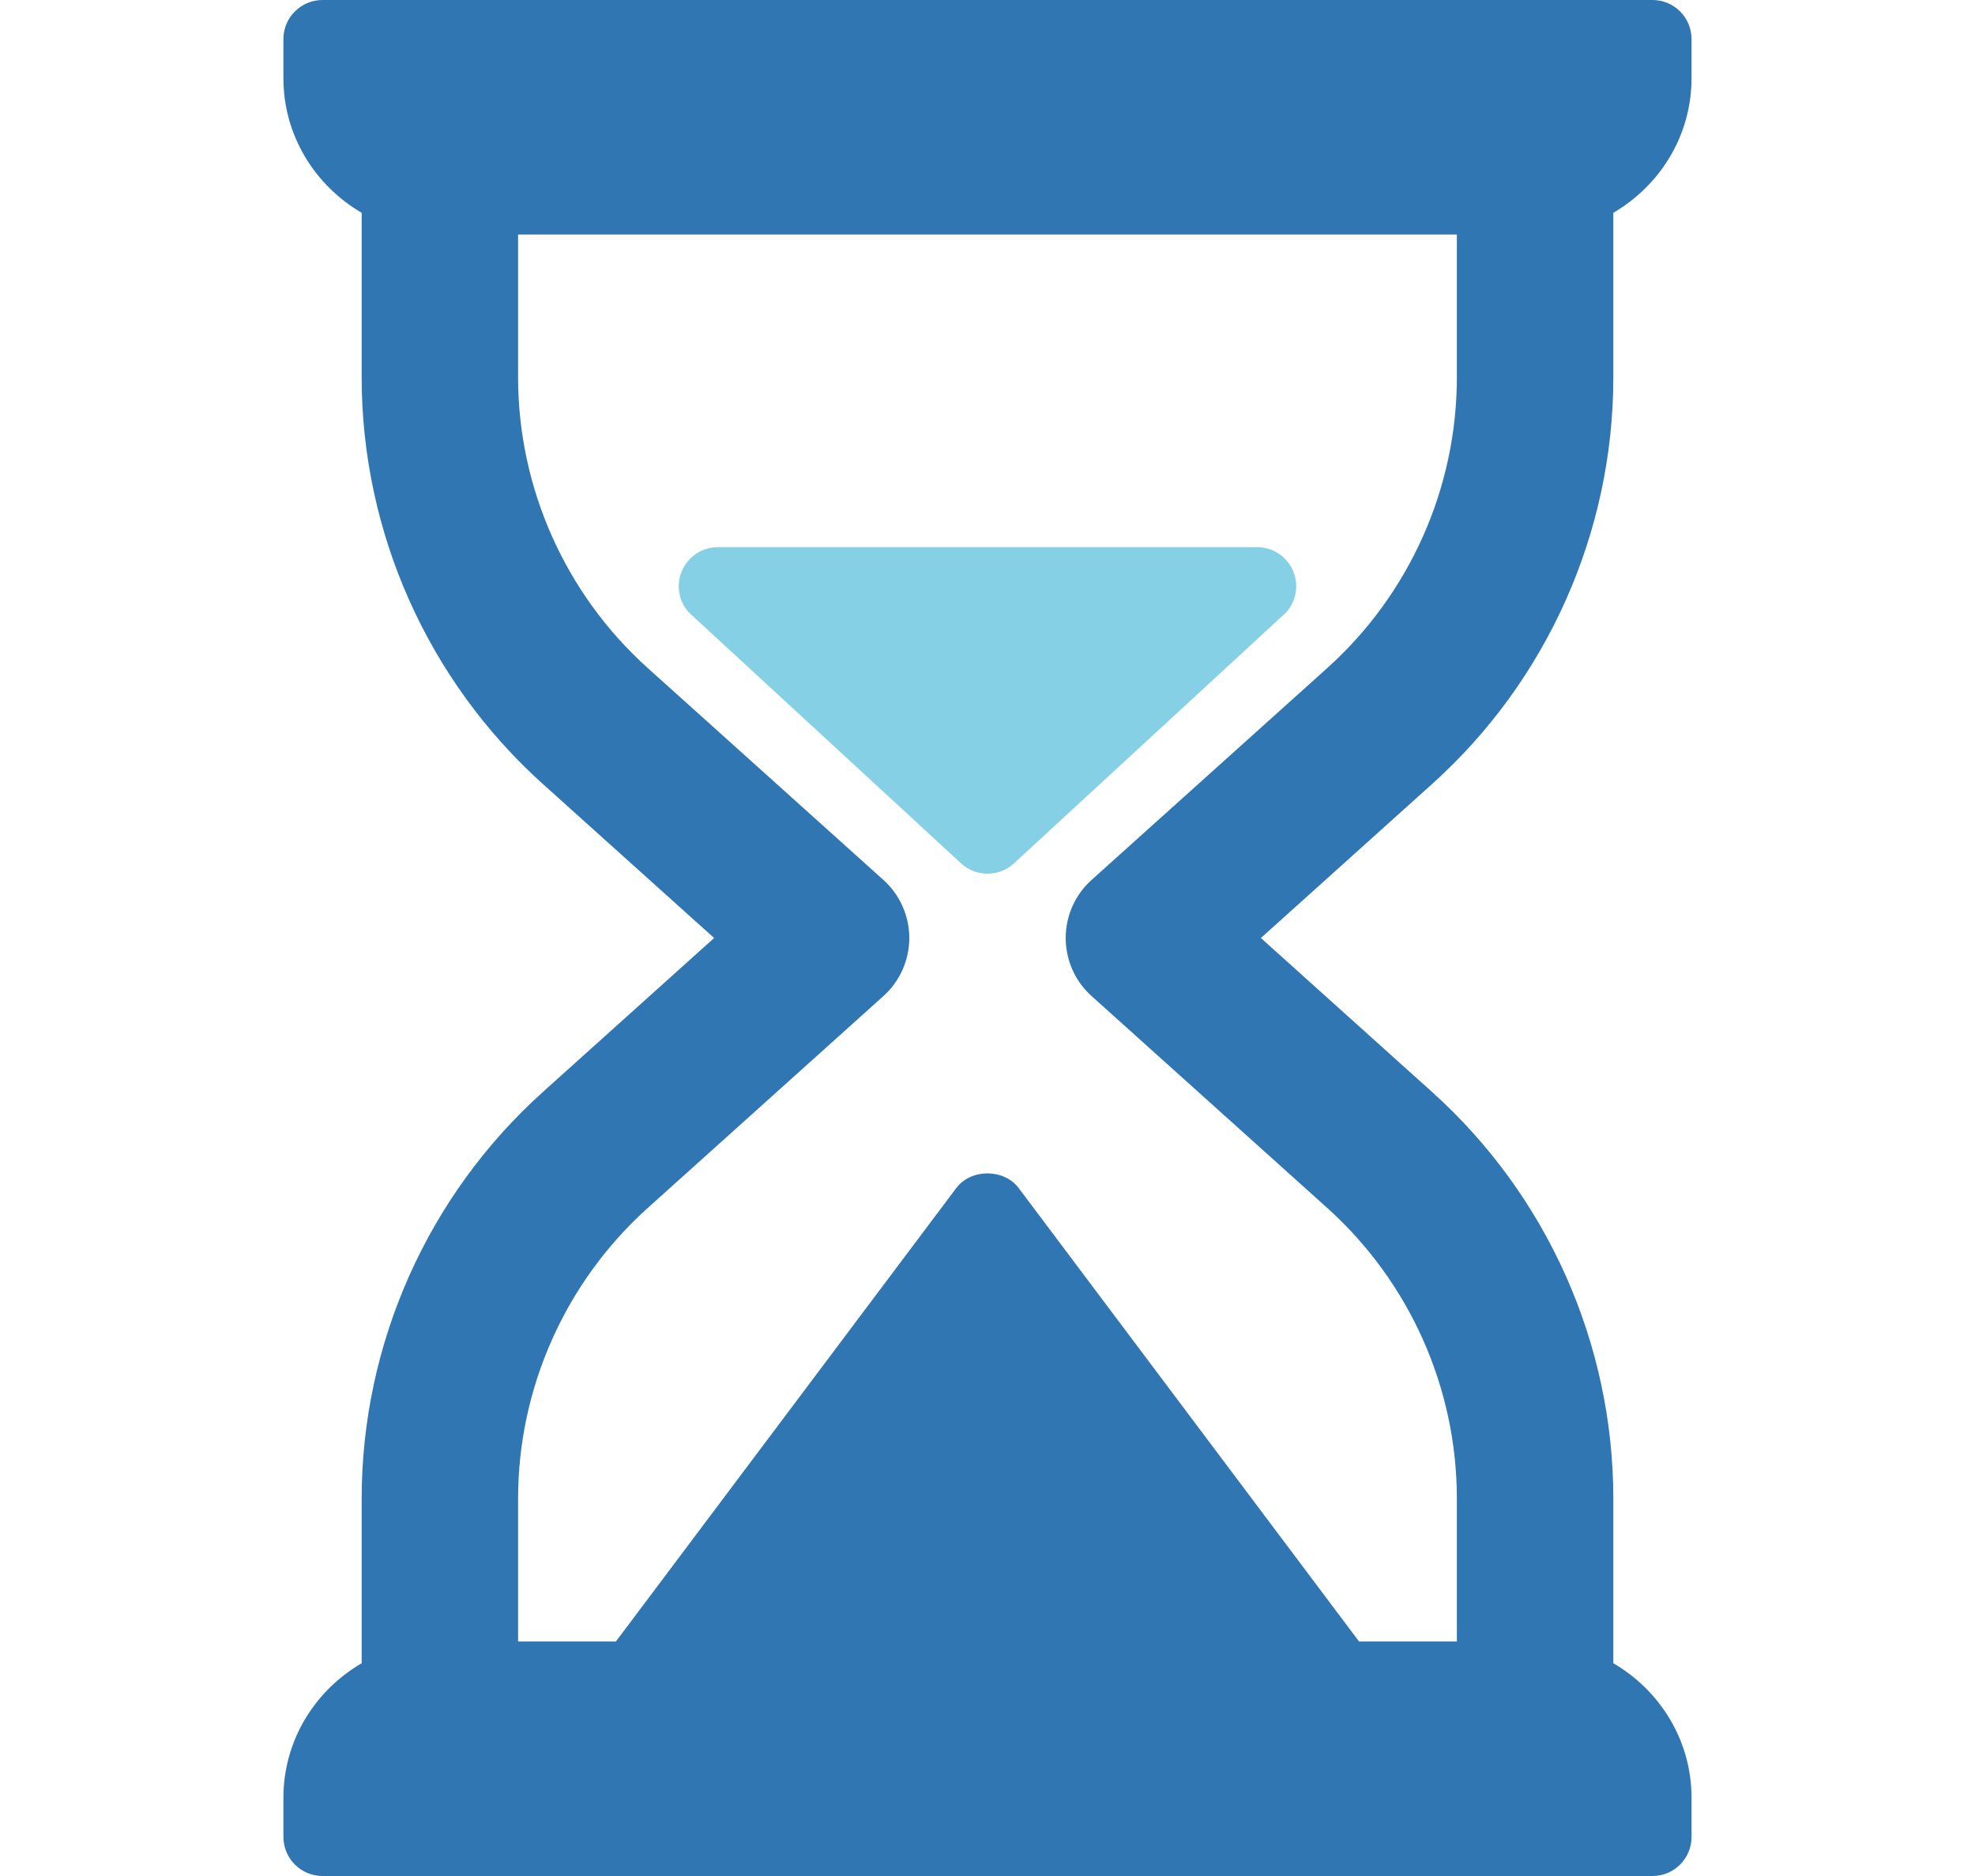
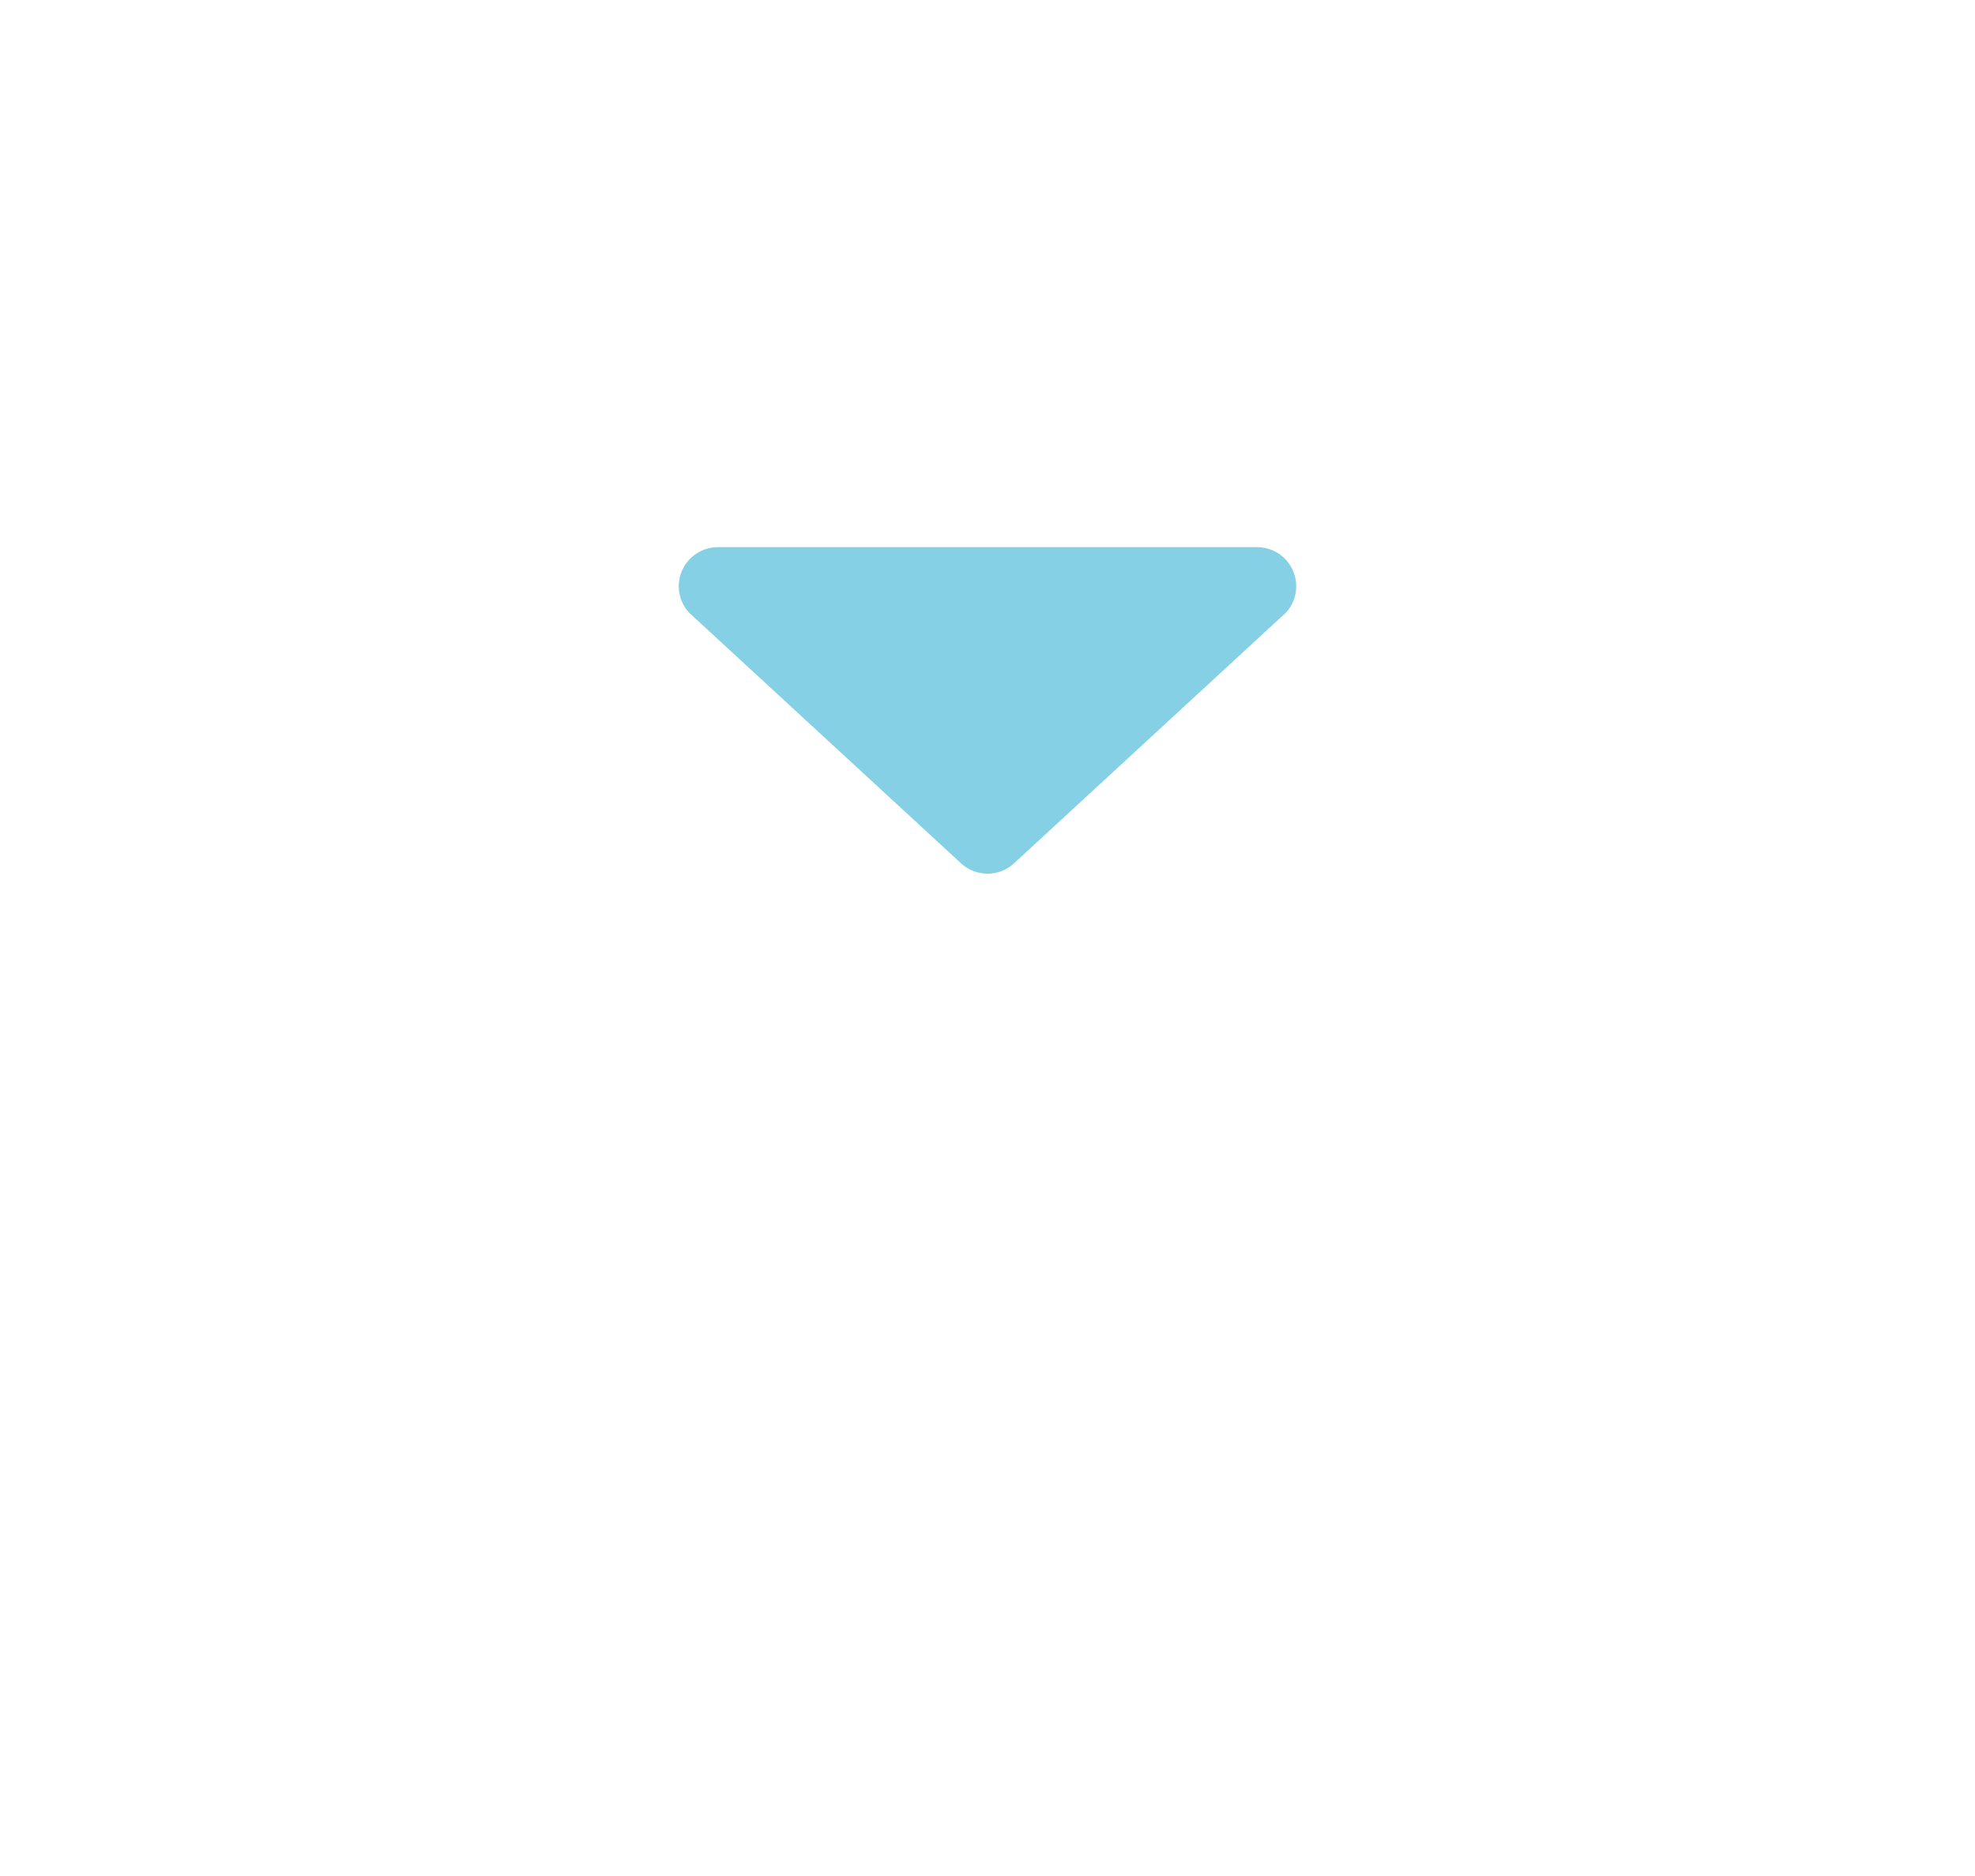
<svg xmlns="http://www.w3.org/2000/svg" width="40" height="38" viewBox="0 0 40 38" fill="none">
-   <path d="M32.675 7.644V4.31C33.617 3.76 34.259 2.75 34.259 1.583V0.792C34.259 0.354 33.905 0 33.467 0H6.532C6.095 0 5.74 0.354 5.74 0.792V1.583C5.74 2.75 6.382 3.76 7.325 4.31V7.644C7.325 10.781 8.663 13.784 10.996 15.882L14.463 19L10.996 22.118C8.663 24.216 7.325 27.219 7.325 30.356V33.69C6.382 34.24 5.74 35.249 5.74 36.417V37.208C5.74 37.646 6.095 38 6.532 38H33.467C33.905 38 34.259 37.646 34.259 37.208V36.417C34.259 35.249 33.617 34.24 32.675 33.69V30.356C32.675 27.219 31.337 24.216 29.003 22.118L25.537 19L29.003 15.882C31.337 13.784 32.675 10.781 32.675 7.644ZM26.884 13.529L22.109 17.823C21.774 18.123 21.584 18.551 21.584 19C21.584 19.449 21.774 19.877 22.109 20.177L26.884 24.471C28.55 25.97 29.506 28.116 29.506 30.356V33.25H27.525L20.633 24.067C20.335 23.668 19.665 23.668 19.366 24.067L12.474 33.25H10.493V30.356C10.493 28.116 11.45 25.97 13.116 24.471L17.891 20.177C18.225 19.877 18.416 19.449 18.416 19C18.416 18.551 18.225 18.123 17.891 17.823L13.116 13.529C11.45 12.03 10.493 9.884 10.493 7.644V4.75H29.506V7.644C29.506 9.884 28.55 12.03 26.884 13.529Z" fill="#3076B2" />
  <path d="M25.46 11.083H14.539C14.226 11.083 13.942 11.268 13.815 11.554C13.688 11.841 13.742 12.175 13.953 12.407L19.469 17.492C19.62 17.629 19.81 17.697 20 17.697C20.191 17.697 20.381 17.629 20.532 17.492L26.047 12.407C26.258 12.175 26.311 11.841 26.184 11.554C26.058 11.268 25.774 11.083 25.46 11.083Z" fill="#85D0E5" />
</svg>